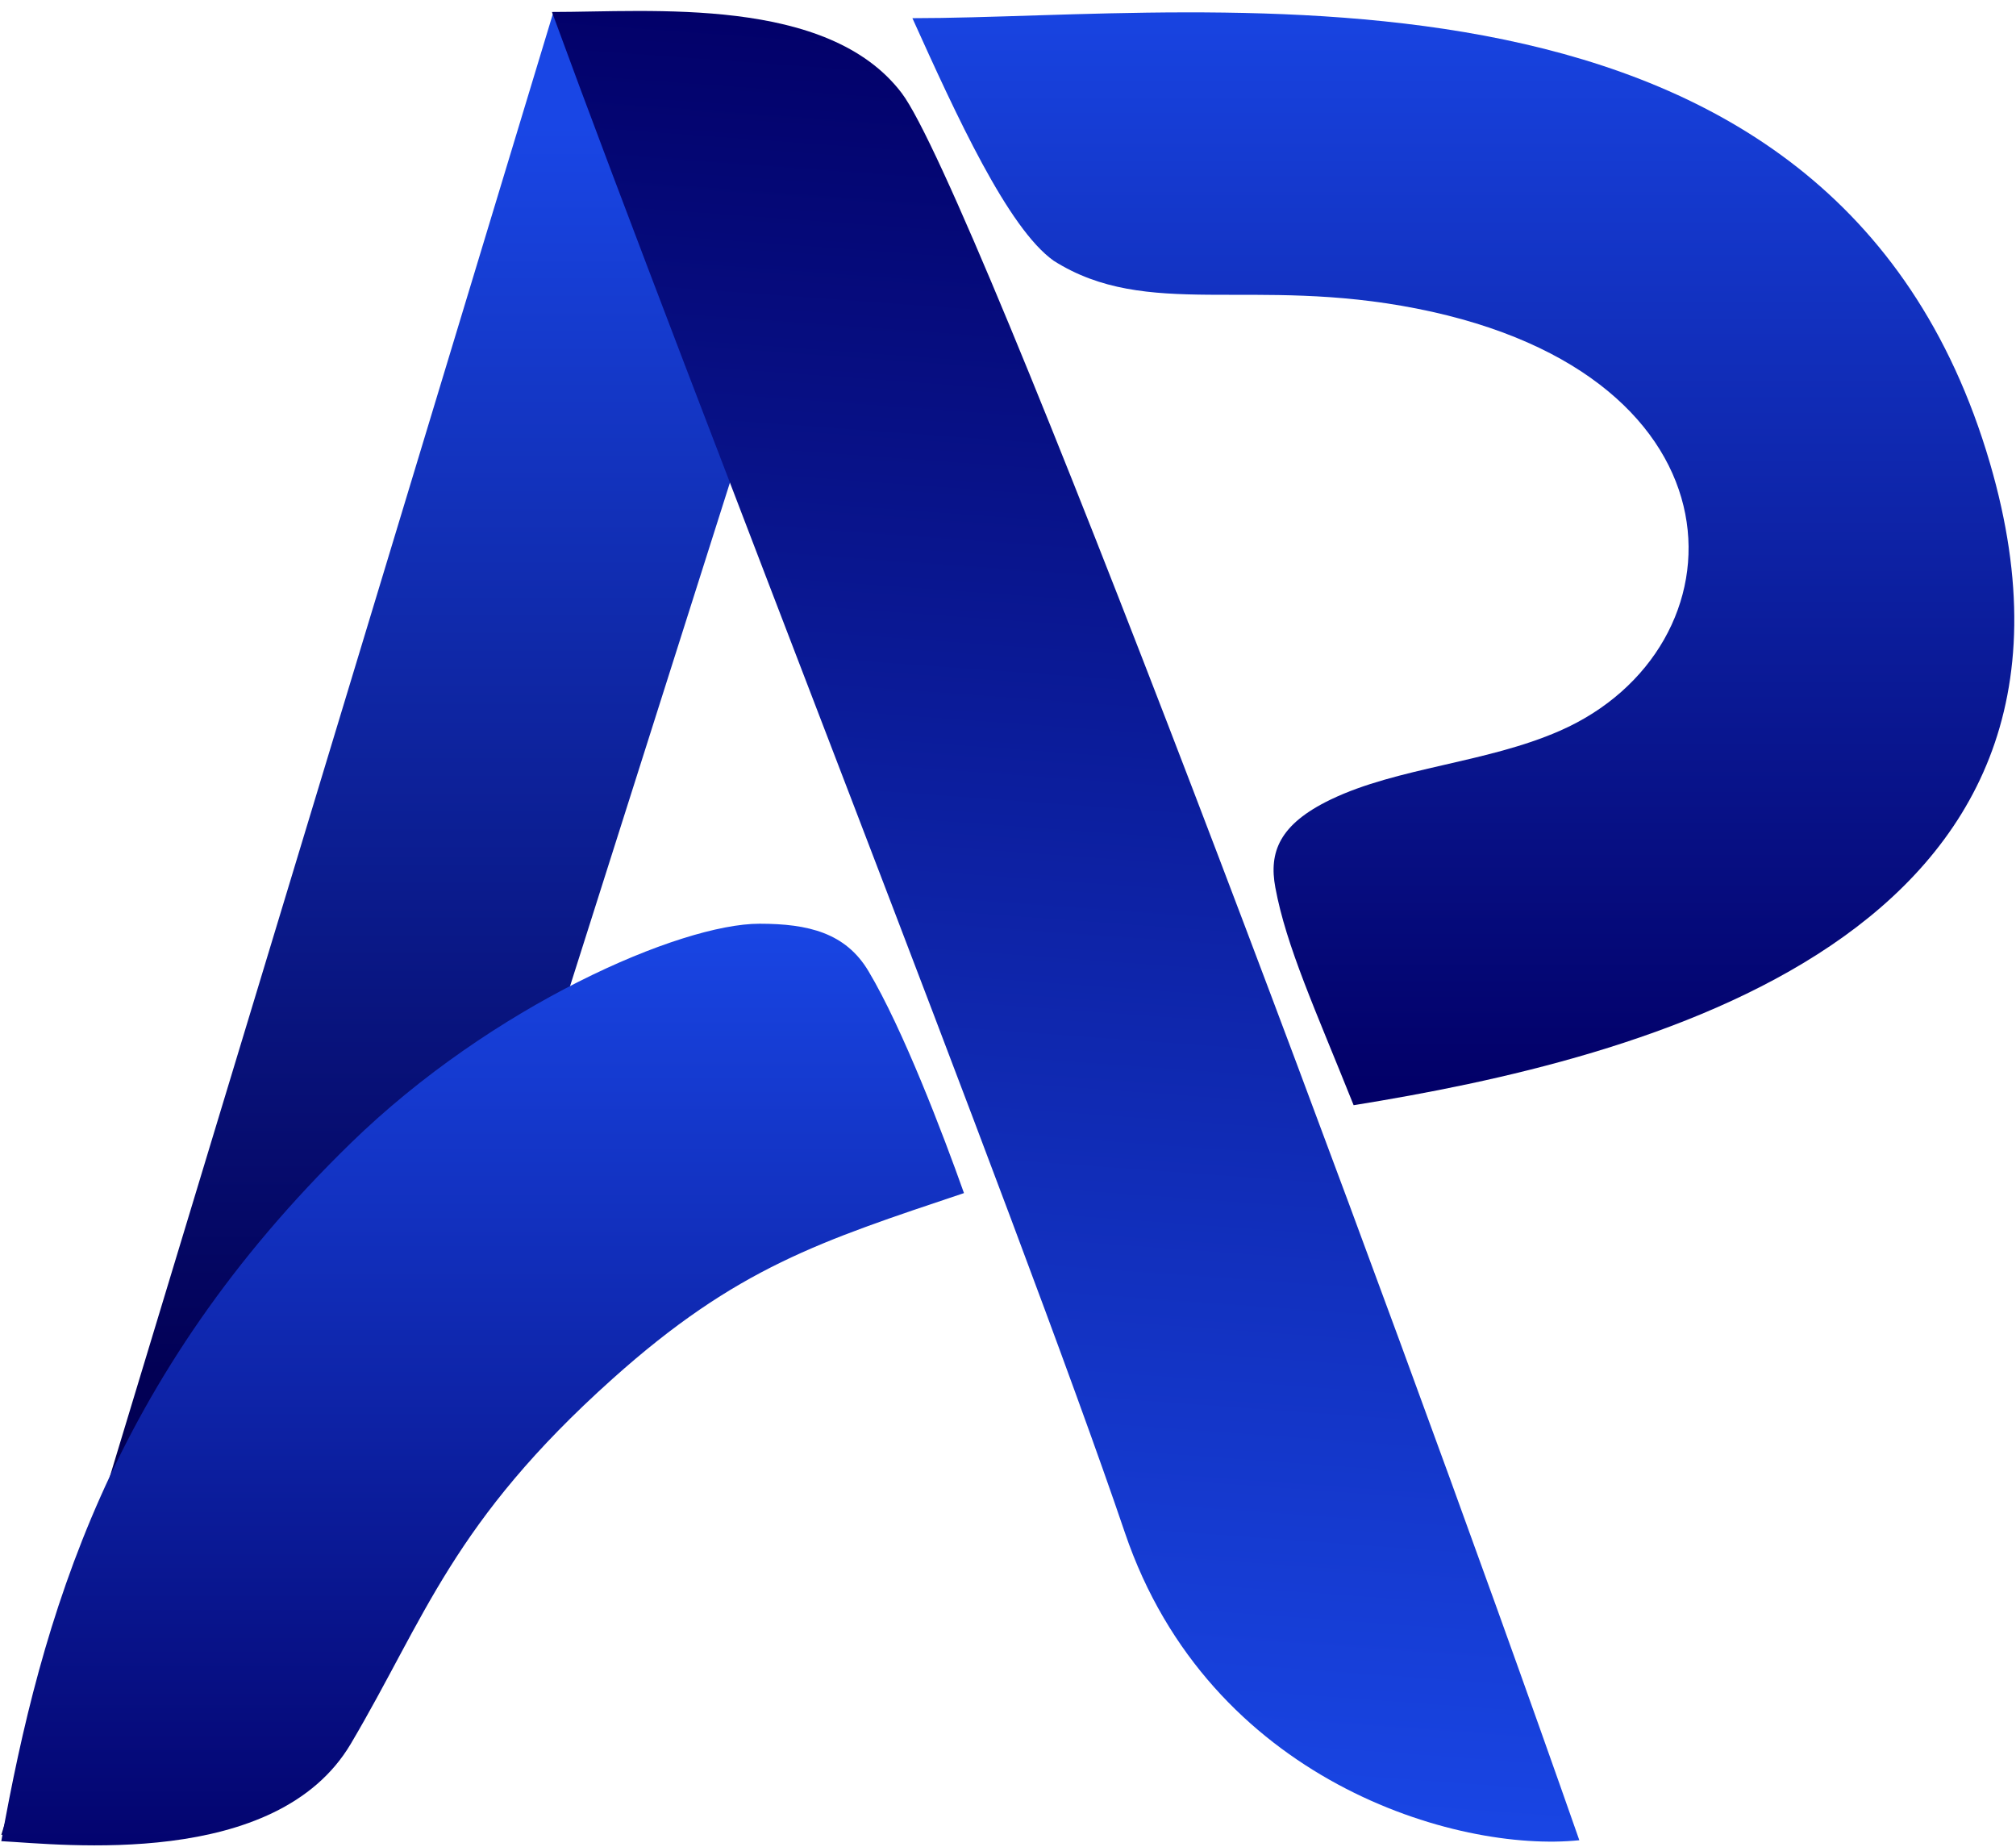
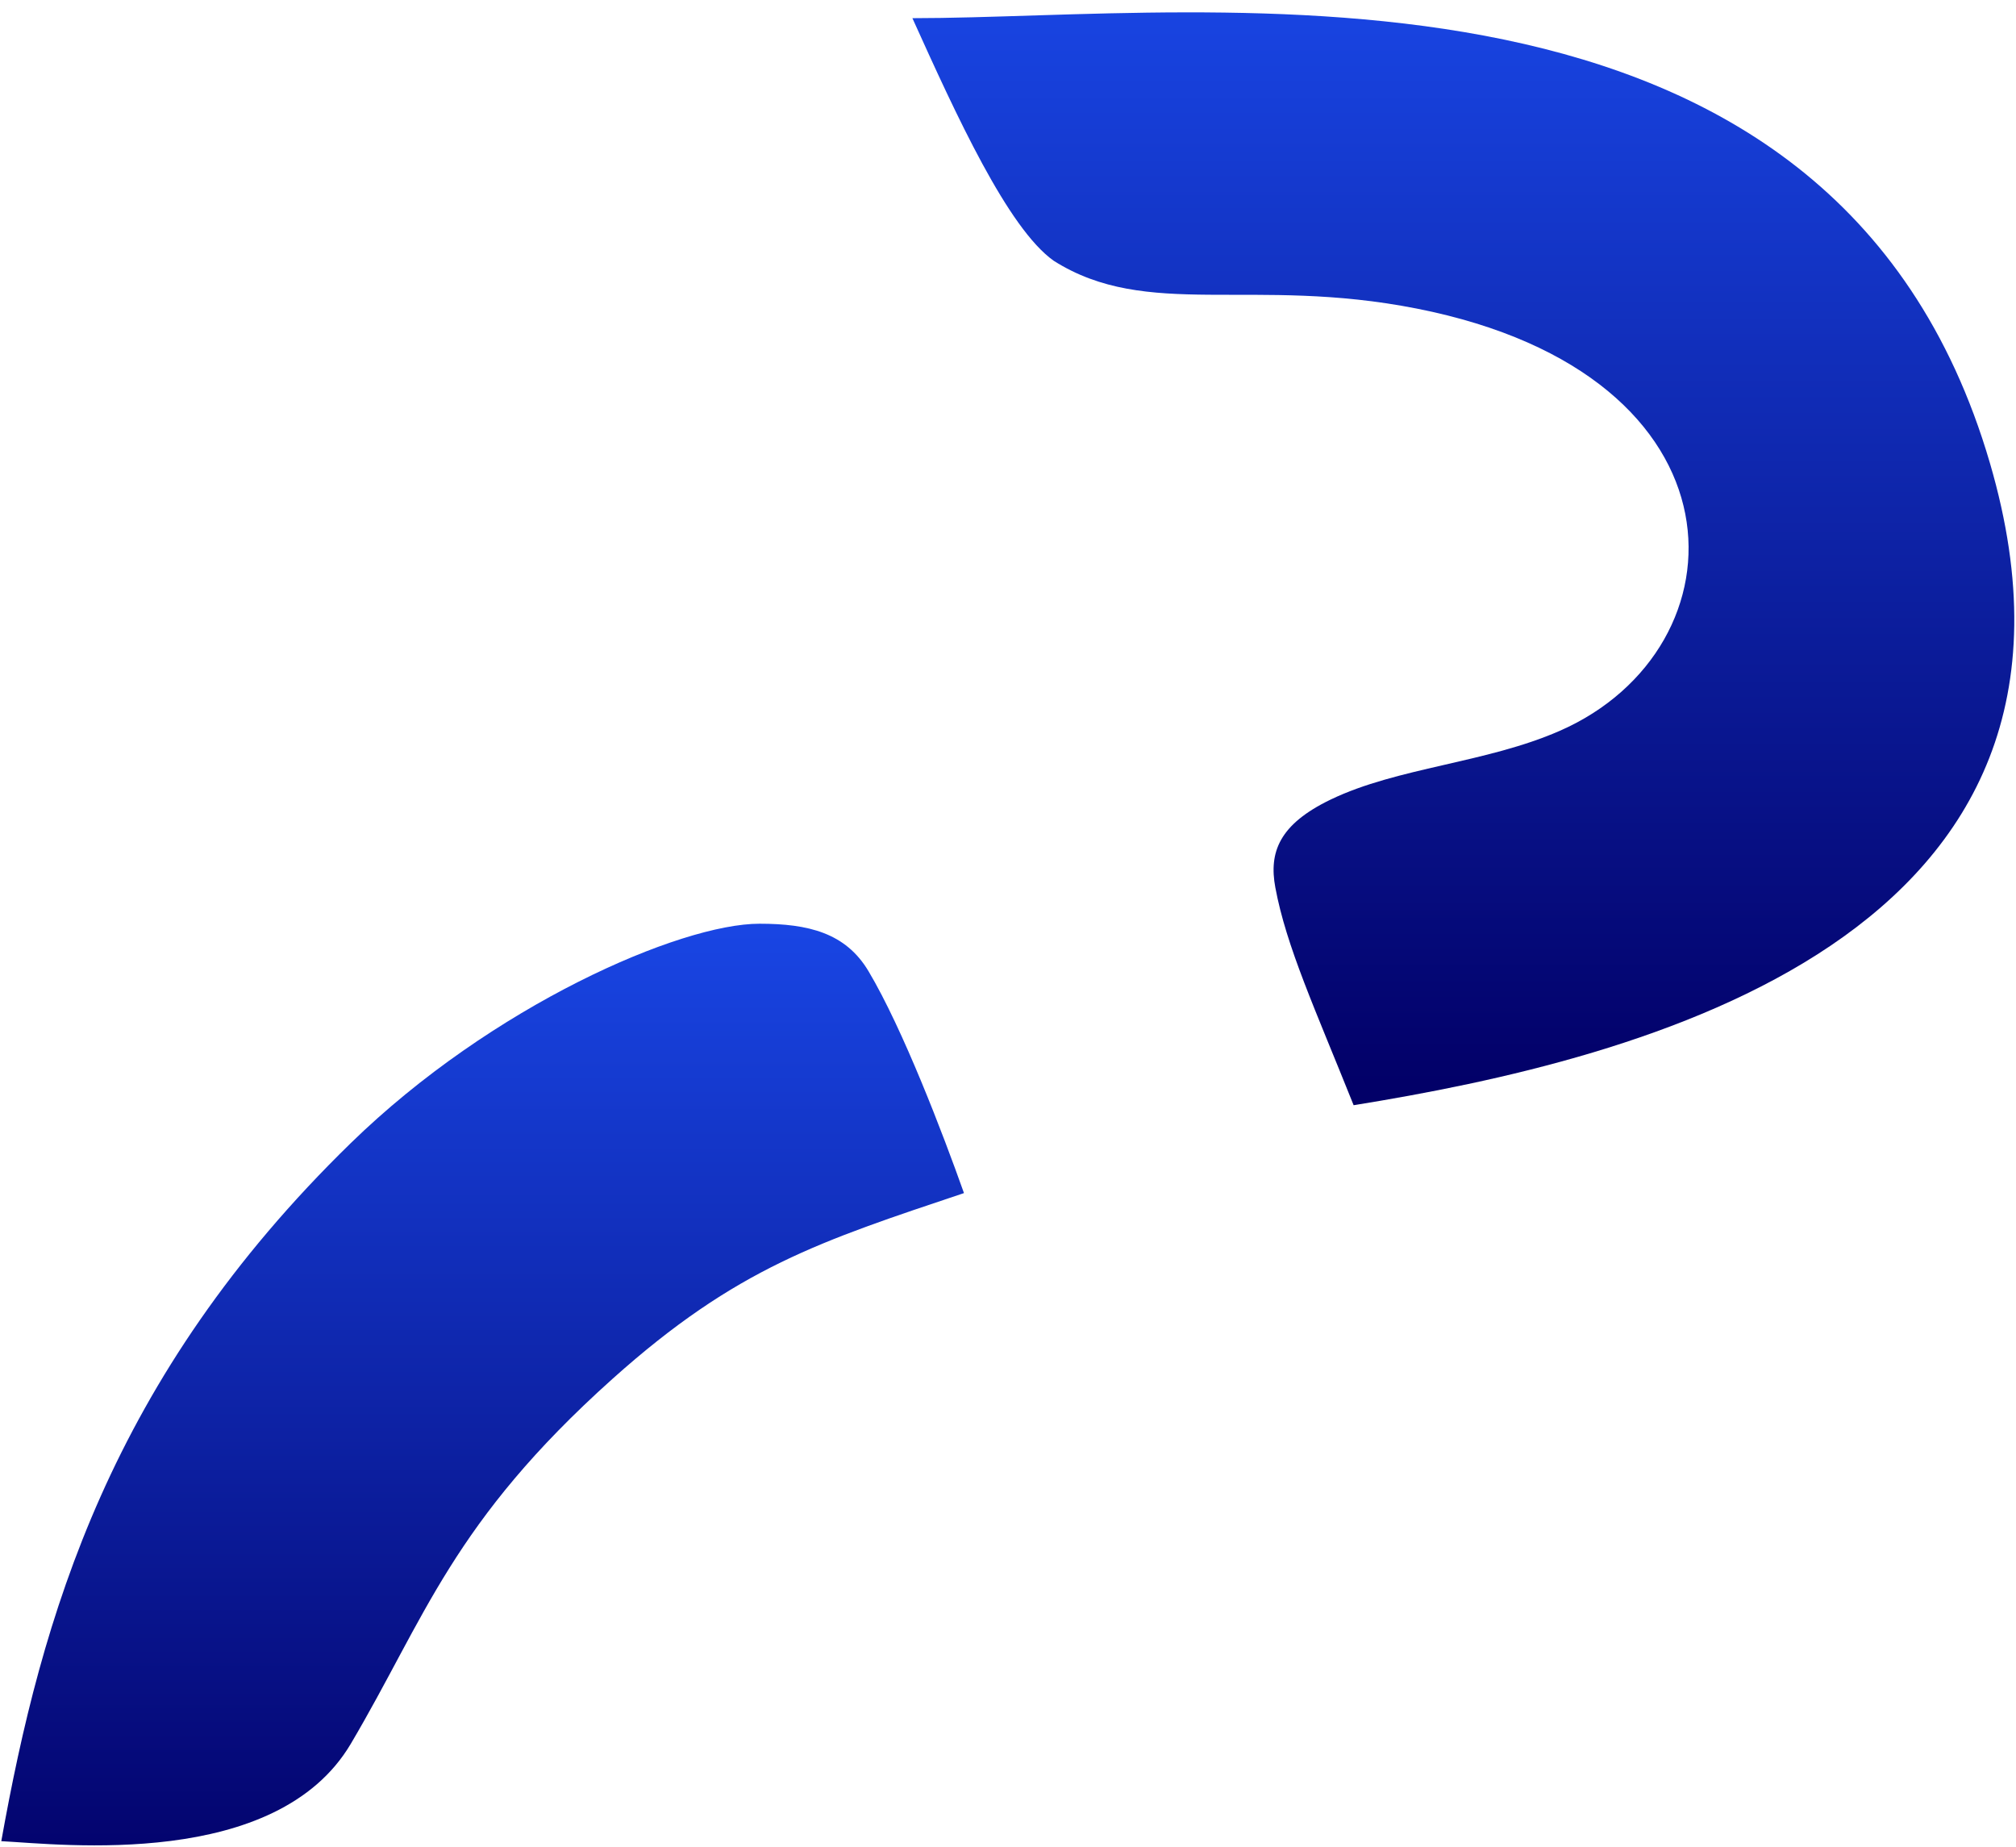
<svg xmlns="http://www.w3.org/2000/svg" width="847" height="776" fill="none">
-   <path fill="url(#a)" d="M.542 770.811 232.465 5.227c48.952 25.68 86.669 112.35 77.039 188.587L190.735 567.779C95.237 587.841 74.372 749.946.542 770.811Z" />
  <path fill="url(#b)" d="M147.4 732.473C116.102 785.438 25.955 774.738.542 773.401 17.395 679.381 46.126 578.784 147.4 480.15c59.358-57.812 138.425-92.15 171.734-92.131 20.464.012 36.147 3.829 45.743 19.918 14.445 24.219 31.297 68.357 40.125 93.234-60.188 20.19-95.498 31.298-147.66 78.024-67.296 60.284-78.645 100.313-109.942 153.278Z" />
  <path fill="url(#c)" d="M836.014 194.415C770.145-30.482 509.327 7.635 383.334 7.635c18.458 40.852 40.125 88.274 59.385 101.917 39.323 24.877 83.46 6.452 152.475 20.062 142.042 28.013 138.832 142.845 60.187 177.353-30.959 13.584-68.212 15.366-96.299 28.889-21.668 10.433-26.009 22.14-23.273 36.915 4.607 24.878 16.853 51.361 32.903 91.485 119.572-19.26 325.939-69.635 267.302-269.841Z" />
-   <path fill="url(#d)" d="M472.622 643.838c35.399 104.303 139.445 134.507 190.916 129.171-83.173-237.543-254.749-694.4-284.683-733.886C347.822-1.813 273.604 5.042 231.901 5.03c58.201 159.042 196.416 508.263 240.721 638.808Z" />
  <defs>
    <linearGradient id="a" x1="156.946" x2="156.946" y1="53.377" y2="575.804" gradientUnits="userSpaceOnUse">
      <stop stop-color="#1946E5" />
      <stop offset="1" stop-color="#020055" />
    </linearGradient>
    <linearGradient id="b" x1="251.793" x2="251.793" y1="52.562" y2="796.87" gradientUnits="userSpaceOnUse">
      <stop offset=".447" stop-color="#1946E5" />
      <stop offset="1" stop-color="#020068" />
    </linearGradient>
    <linearGradient id="c" x1="616.893" x2="616.893" y1="-8.853" y2="455.217" gradientUnits="userSpaceOnUse">
      <stop stop-color="#1946E5" />
      <stop offset="1" stop-color="#020068" />
    </linearGradient>
    <linearGradient id="d" x1="475.151" x2="420.665" y1="10.737" y2="762.105" gradientUnits="userSpaceOnUse">
      <stop stop-color="#020068" />
      <stop offset="1" stop-color="#1946E5" />
    </linearGradient>
  </defs>
</svg>